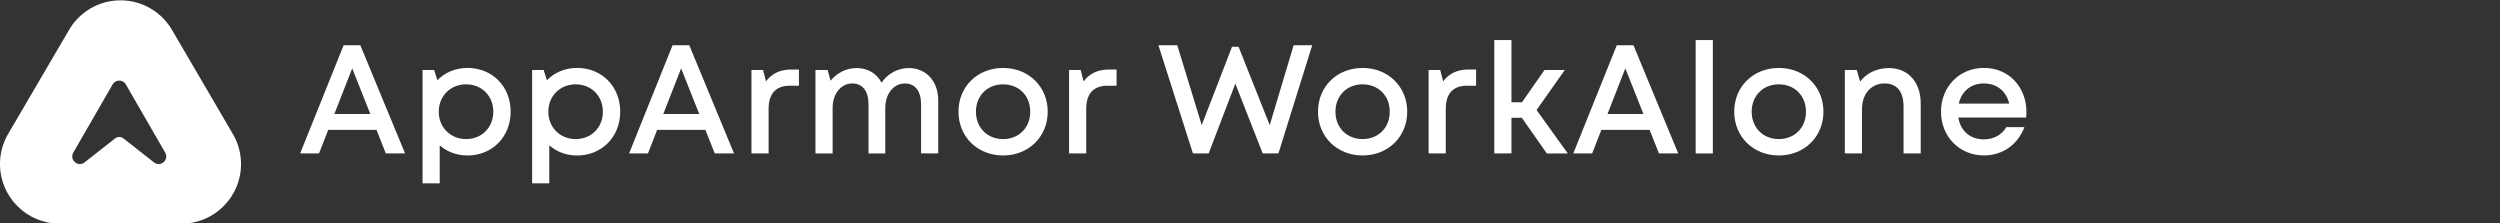
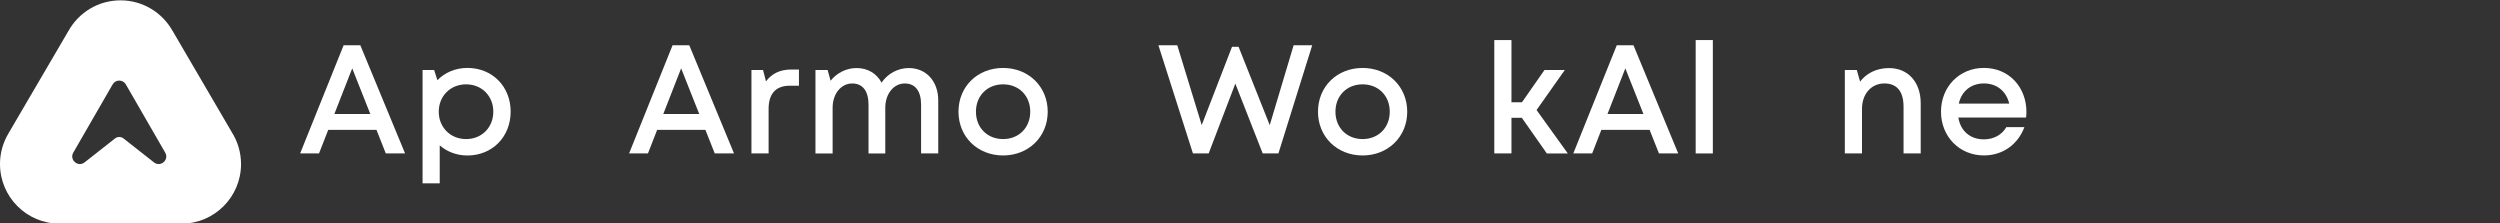
<svg xmlns="http://www.w3.org/2000/svg" version="1.1" id="Layer_1" x="0px" y="0px" viewBox="0 0 805.68 71.97" style="enable-background:new 0 0 805.68 71.97;" xml:space="preserve">
  <rect x="0" y="0" width="805.68" height="71.97" fill="#333333" stroke="none" />
  <style type="text/css">
	.st0{fill:#FFFFFF;}
</style>
  <path class="st0" d="M74.72,42.63L74.72,42.63L55.59,9.9h-0.01c-3.3-5.84-9.56-9.79-16.74-9.79c-7.19,0-13.45,3.95-16.74,9.79  L2.61,43.19l0,0.01C0.95,46.04,0,49.34,0,52.86c0,10.61,8.6,19.22,19.22,19.22h39.24c10.61,0,19.22-8.6,19.22-19.22  C77.67,49.1,76.59,45.6,74.72,42.63z M49.62,52.33l-0.6-0.47l-9.21-7.24c-0.8-0.63-1.94-0.63-2.74,0l-9.21,7.24l-0.6,0.47  c-2.12,1.67-4.98-0.82-3.64-3.15l4.23-7.33l8.46-14.66c0.94-1.63,3.3-1.63,4.24,0l8.46,14.66l4.23,7.33  C54.6,51.52,51.74,54,49.62,52.33z" />
  <g>
    <path class="st0" d="M121.33,41.85h-15.55l-2.97,7.59h-6.08l14.01-34.86h5.38l14.42,34.86h-6.21L121.33,41.85z M107.76,36.73h11.58   l-5.83-14.7L107.76,36.73z" />
    <path class="st0" d="M150.64,21.89c8.05,0,13.93,6.01,13.93,14.1c0,8.06-5.88,14.12-13.93,14.12c-3.48,0-6.57-1.21-8.93-3.26v12.23   h-5.53V22.55h3.73l1.04,3.3C143.37,23.37,146.77,21.89,150.64,21.89L150.64,21.89z M158.98,36c0-5.07-3.71-8.82-8.77-8.82   c-5.07,0-8.81,3.79-8.81,8.82c0,5.03,3.74,8.82,8.81,8.82C155.27,44.82,158.98,41.06,158.98,36z" />
-     <path class="st0" d="M185.95,21.89c8.05,0,13.93,6.01,13.93,14.1c0,8.06-5.88,14.12-13.93,14.12c-3.48,0-6.57-1.21-8.93-3.26v12.23   h-5.53V22.55h3.72l1.04,3.3C178.69,23.37,182.08,21.89,185.95,21.89L185.95,21.89z M194.29,36c0-5.07-3.7-8.82-8.77-8.82   s-8.81,3.79-8.81,8.82c0,5.03,3.74,8.82,8.81,8.82S194.29,41.06,194.29,36z" />
    <path class="st0" d="M227.33,41.85h-15.55l-2.96,7.59h-6.08l14.01-34.86h5.38l14.42,34.86h-6.21L227.33,41.85z M213.76,36.73h11.58   l-5.83-14.7L213.76,36.73z" />
    <path class="st0" d="M257.48,22.4v5.22h-2.92c-4.57,0-6.86,2.61-6.86,7.48v14.34h-5.53V22.55h3.74l0.94,3.67   c1.93-2.55,4.56-3.82,8.24-3.82H257.48z" />
    <path class="st0" d="M302.37,32.34v17.1h-5.53V33.7c0-4.33-1.88-6.8-5.23-6.8c-3.56,0-6.31,3.26-6.31,7.84v14.71h-5.4V33.7   c0-4.33-1.87-6.8-5.24-6.8c-3.58,0-6.33,3.26-6.33,7.84v14.71h-5.53V22.55h3.92l0.95,3.47c2.02-2.52,5.09-4.09,8.36-4.09   c3.65,0,6.54,1.79,8.07,4.71c1.96-2.89,5.23-4.71,8.78-4.71C298.54,21.94,302.37,26.25,302.37,32.34z" />
    <path class="st0" d="M323.27,50.1c-8.23,0-14.38-6.02-14.38-14.1c0-8.13,6.15-14.1,14.38-14.1c8.21,0,14.38,6.01,14.38,14.1   C337.65,44.08,331.48,50.1,323.27,50.1L323.27,50.1z M332.02,36c0-5.15-3.66-8.82-8.75-8.82c-5.09,0-8.75,3.68-8.75,8.82   s3.66,8.82,8.75,8.82C328.36,44.82,332.02,41.14,332.02,36z" />
-     <path class="st0" d="M359.84,22.4v5.22h-2.92c-4.57,0-6.86,2.61-6.86,7.48v14.34h-5.53V22.55h3.74l0.94,3.67   c1.93-2.55,4.56-3.82,8.24-3.82H359.84z" />
    <path class="st0" d="M422.89,14.58L412,49.44h-5.07l-8.82-22.49l-8.59,22.49h-5.07l-11.13-34.86h6.08l7.88,25.73l9.76-25.22h2.12   l10.04,25.24l7.7-25.75H422.89z" />
    <path class="st0" d="M439.13,50.1c-8.23,0-14.38-6.02-14.38-14.1c0-8.13,6.15-14.1,14.38-14.1c8.21,0,14.38,6.01,14.38,14.1   C453.51,44.08,447.34,50.1,439.13,50.1L439.13,50.1z M447.88,36c0-5.15-3.66-8.82-8.75-8.82c-5.09,0-8.75,3.68-8.75,8.82   s3.66,8.82,8.75,8.82C444.22,44.82,447.88,41.14,447.88,36z" />
-     <path class="st0" d="M475.7,22.4v5.22h-2.92c-4.57,0-6.85,2.61-6.85,7.48v14.34h-5.53V22.55h3.74l0.94,3.67   c1.92-2.55,4.56-3.82,8.23-3.82H475.7z" />
    <path class="st0" d="M490.45,37.97h-3.35v11.47h-5.53V12.91h5.53v20.04h3.39l7.26-10.4h6.55l-9.11,12.91l10.07,13.99h-6.76   L490.45,37.97z" />
    <path class="st0" d="M531.62,41.85h-15.55l-2.96,7.59h-6.08l14.01-34.86h5.38l14.42,34.86h-6.21L531.62,41.85z M518.05,36.73h11.58   l-5.83-14.7L518.05,36.73z" />
    <path class="st0" d="M546.47,12.91h5.53v36.54h-5.53V12.91z" />
-     <path class="st0" d="M573.27,50.1c-8.23,0-14.38-6.02-14.38-14.1c0-8.13,6.15-14.1,14.38-14.1c8.21,0,14.38,6.01,14.38,14.1   C587.64,44.08,581.48,50.1,573.27,50.1L573.27,50.1z M582.02,36c0-5.15-3.66-8.82-8.75-8.82c-5.09,0-8.75,3.68-8.75,8.82   s3.66,8.82,8.75,8.82C578.36,44.82,582.02,41.14,582.02,36z" />
    <path class="st0" d="M608.77,21.94c6.29,0,10.22,4.69,10.22,11.31v16.19h-5.53V34.37c0-4.88-2.13-7.48-6.17-7.48   c-4.22,0-7.22,3.4-7.22,8.15v14.4h-5.53V22.55h3.85l1.07,3.75C601.5,23.59,604.82,21.94,608.77,21.94L608.77,21.94z" />
    <path class="st0" d="M652.95,37.87h-21.83c0.69,4.36,3.83,7.04,8.23,7.04c3.21,0,5.82-1.49,7.24-3.94h5.82   c-2.14,5.68-7.05,9.12-13.06,9.12c-7.86,0-13.82-6.07-13.82-14.1c0-8.05,5.94-14.1,13.82-14.1c8.23,0,13.71,6.34,13.71,14.17   C653.06,36.66,653.01,37.27,652.95,37.87z M639.35,26.89c-4.16,0-7.19,2.51-8.09,6.5h16.26C646.53,29.3,643.45,26.89,639.35,26.89   L639.35,26.89z" />
  </g>
</svg>